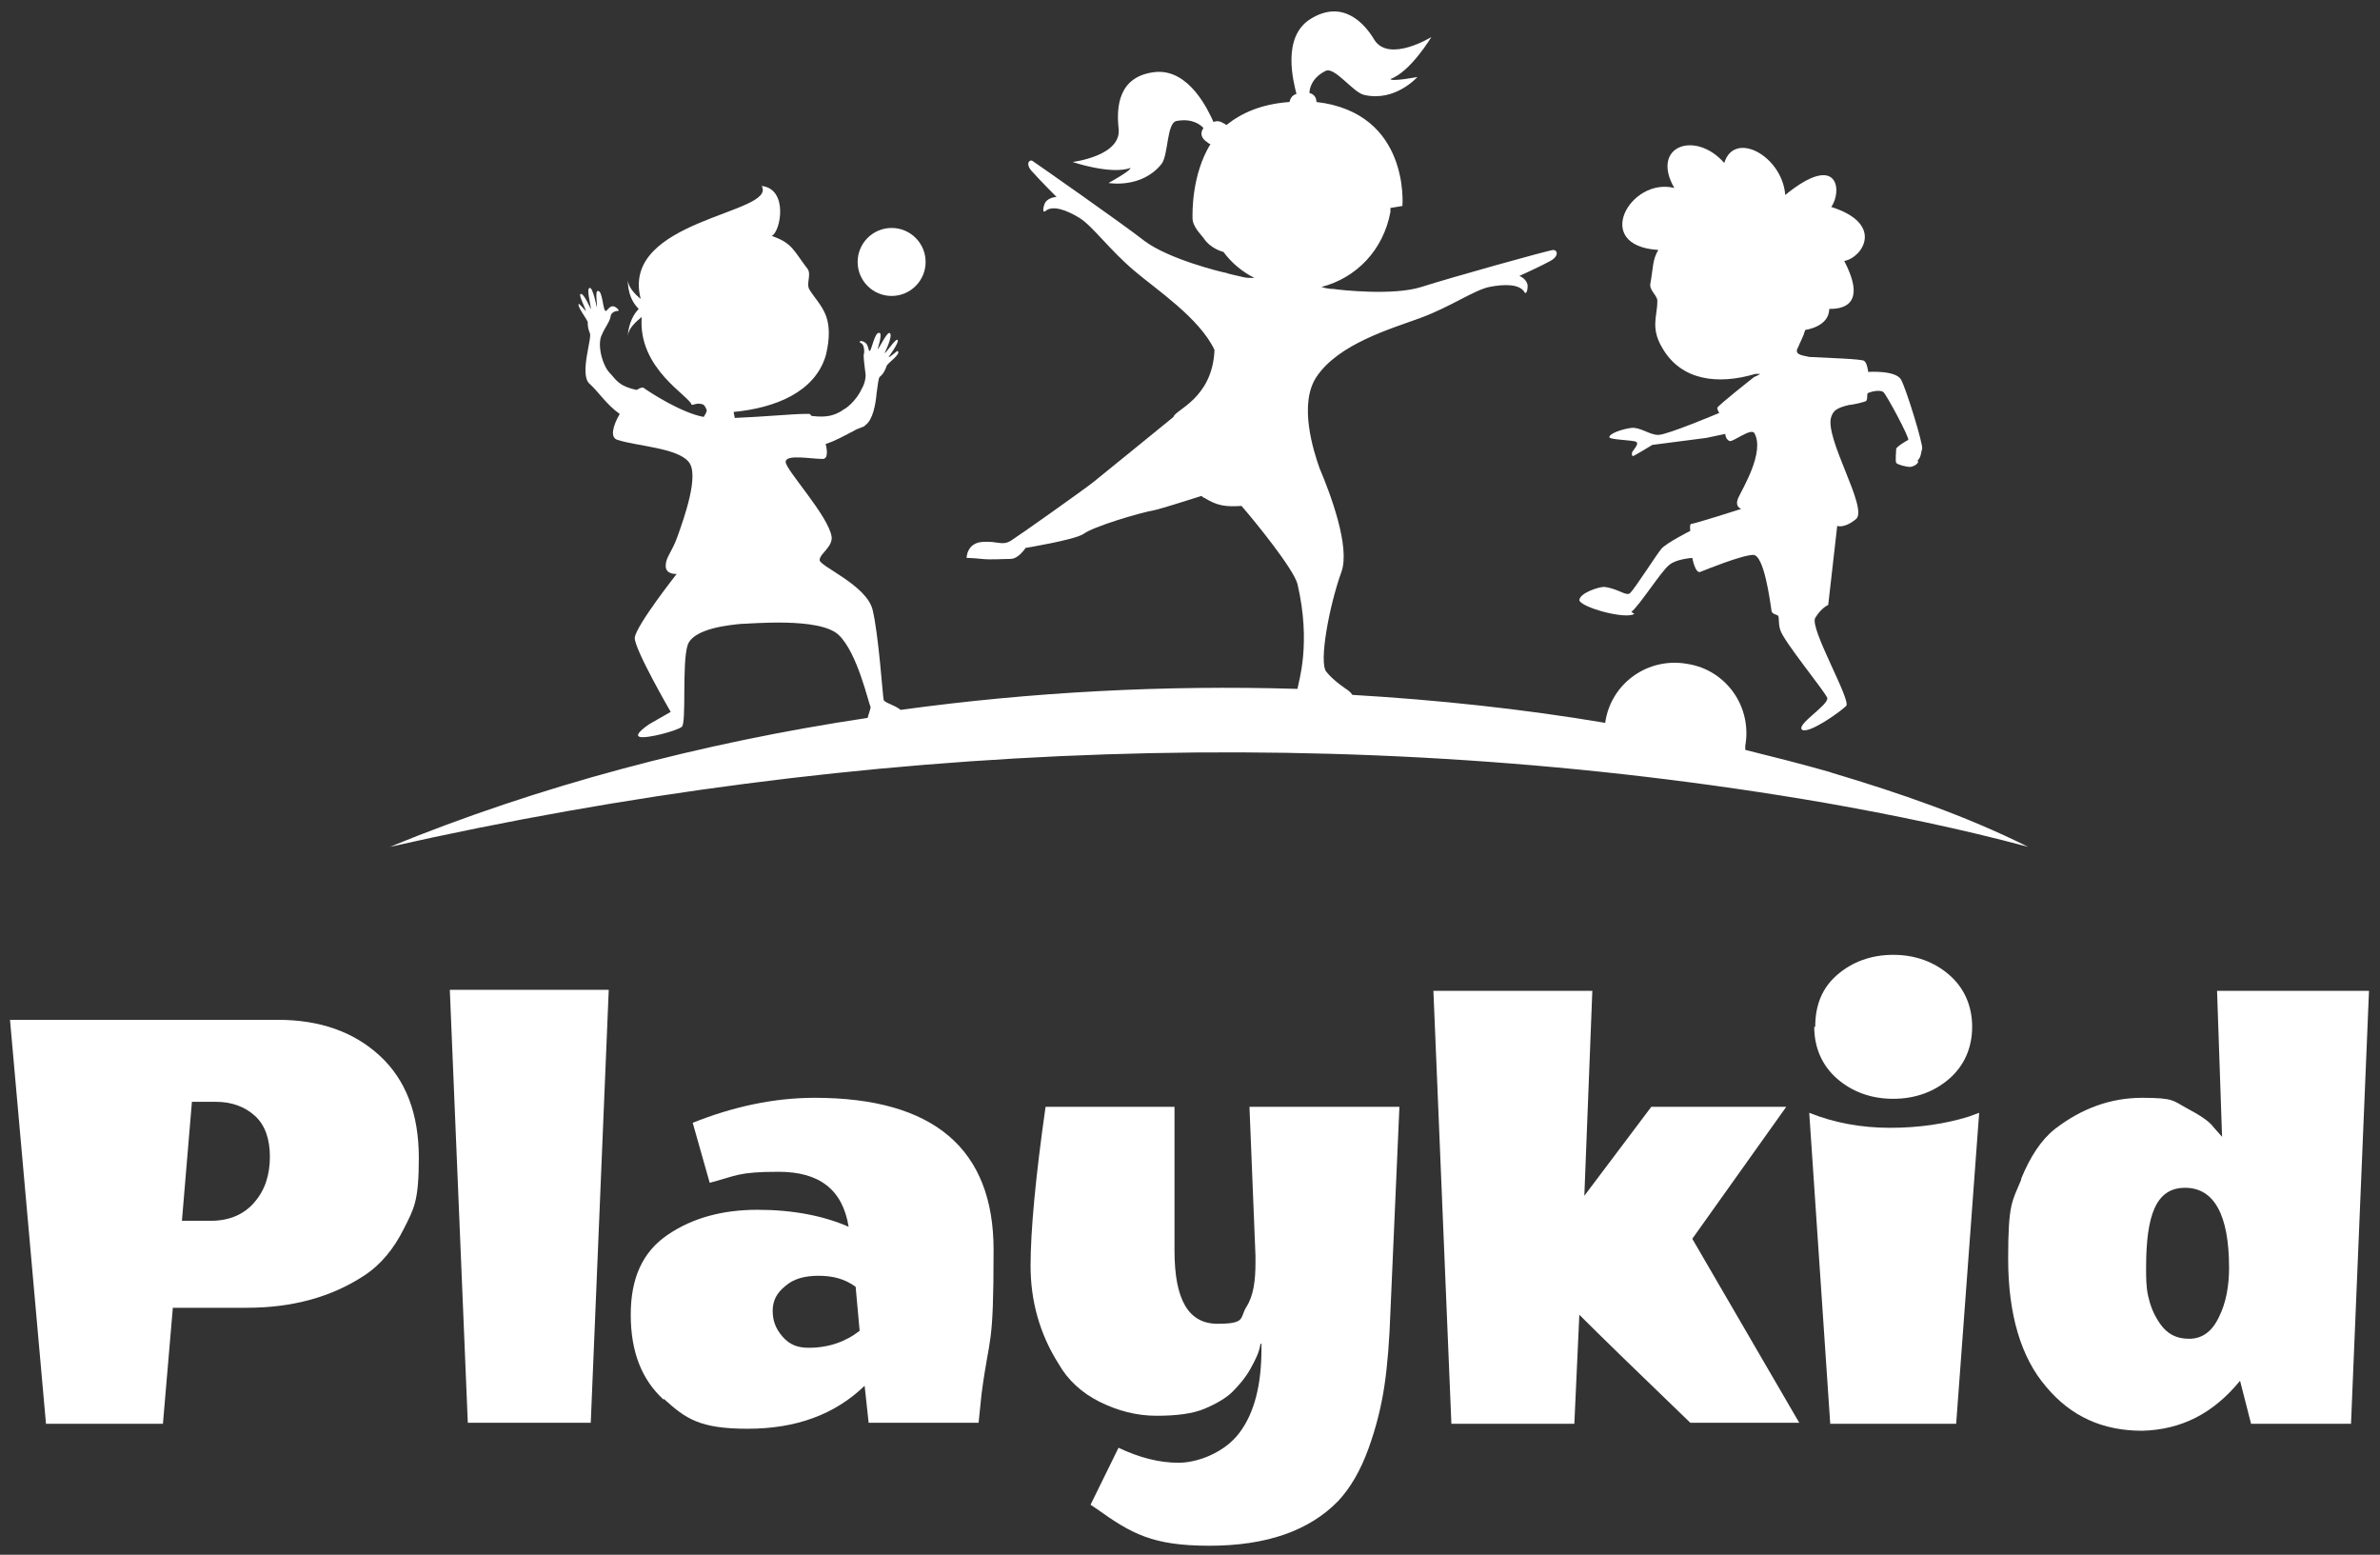
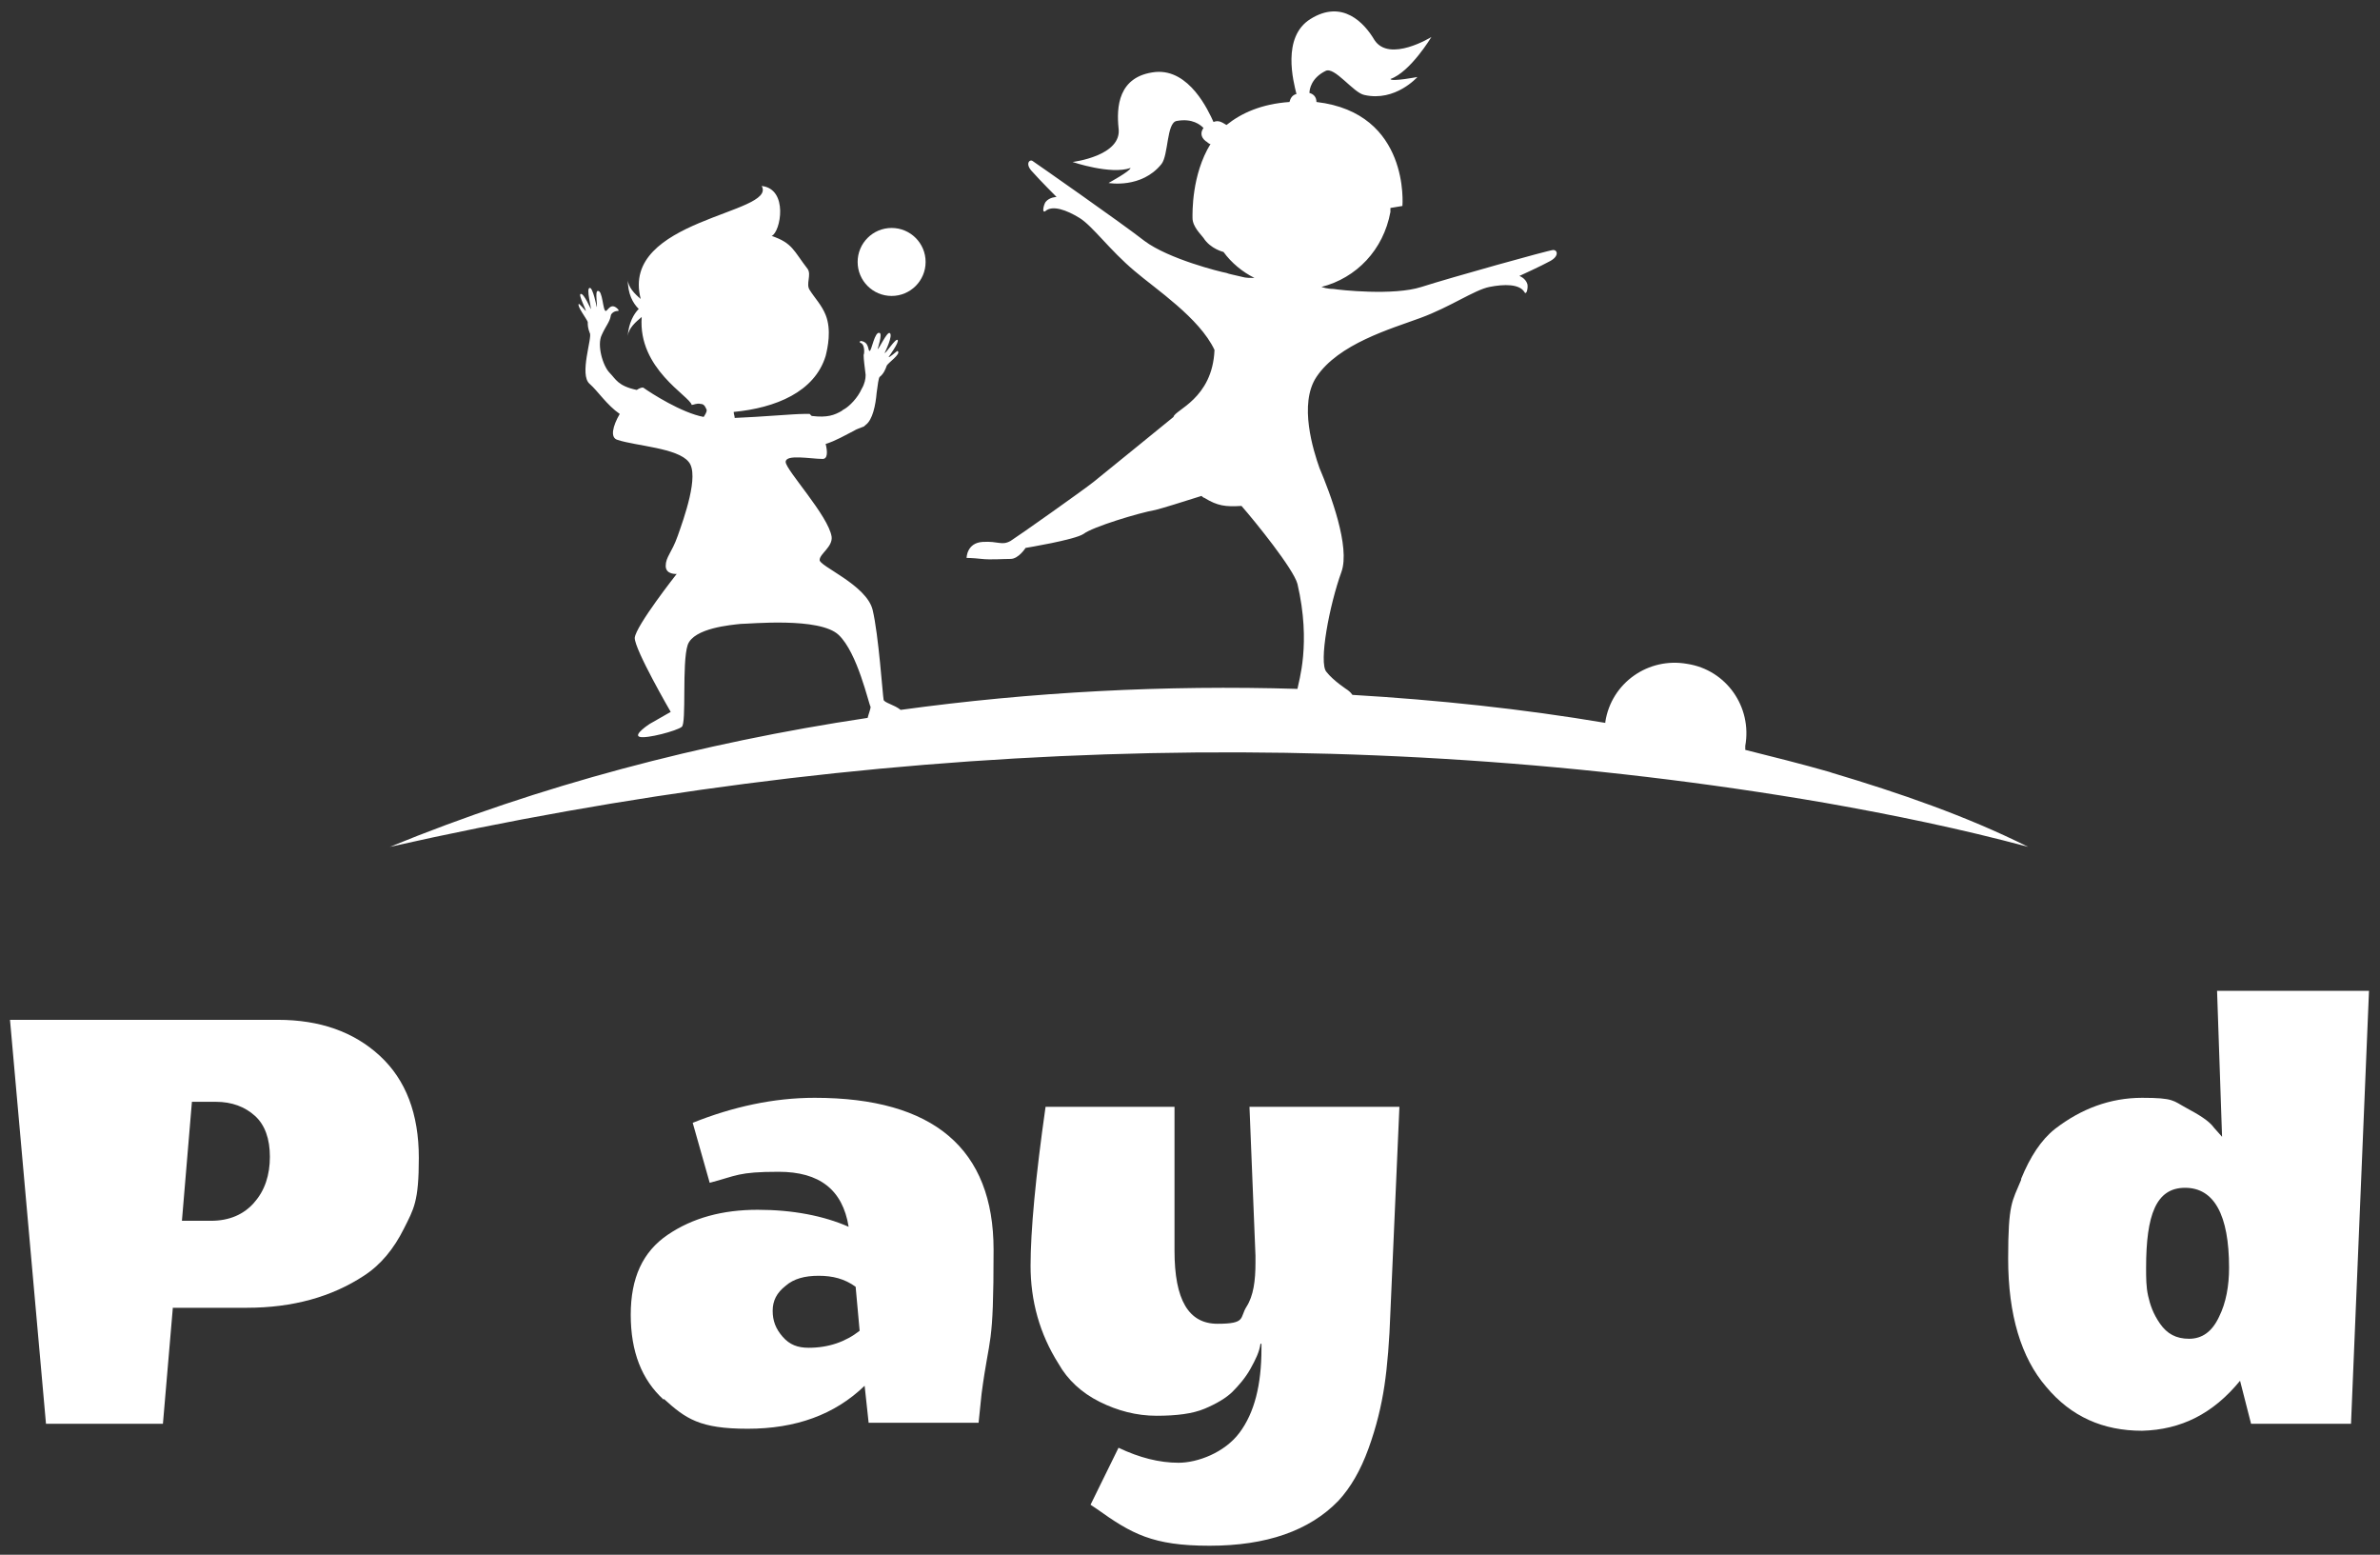
<svg xmlns="http://www.w3.org/2000/svg" version="1.1" viewBox="0 0 238.1 155.5">
  <rect x="0" y="0" width="238.1" height="155.5" fill="#333333" stroke="none" />
  <defs>
    <style>
      .cls-1 {
        fill: #fff;
      }
    </style>
  </defs>
  <g>
    <g id="Vrstva_1">
      <g>
        <path class="cls-1" d="M17.3,130.7l-1,11.7H4.6l-3.6-40.4h26.8c4.2,0,7.6,1.2,10.2,3.6,2.6,2.4,3.9,5.8,3.9,10.2s-.5,5.1-1.5,7.1c-1,2-2.3,3.6-4,4.7-3.2,2.1-7.1,3.2-11.7,3.2h-7.4ZM25.4,120.3c1.1-1.2,1.6-2.8,1.6-4.6s-.5-3.2-1.5-4.1-2.3-1.4-3.9-1.4h-2.4l-1,11.9h2.9c1.8,0,3.3-.6,4.4-1.9Z" />
-         <path class="cls-1" d="M59.1,142.3h-12.3l-1.8-43.3h15.9s-1.8,43.3-1.8,43.3Z" />
        <path class="cls-1" d="M66.4,140c-2.2-2-3.3-4.8-3.3-8.5s1.2-6.3,3.7-8c2.5-1.7,5.5-2.5,9-2.5s6.6.6,9.1,1.7c-.6-3.7-2.9-5.5-7-5.5s-4.2.4-6.9,1.1l-1.7-6c4-1.6,8.1-2.5,12.2-2.5,11.9,0,17.9,5.1,17.9,15.2s-.4,8.3-1.2,14.4l-.3,2.9h-11l-.4-3.7c-3,2.9-6.9,4.3-11.7,4.3s-6.2-1-8.4-3ZM86,133.1l-.4-4.4c-1.1-.8-2.3-1.1-3.7-1.1s-2.5.3-3.3,1c-.9.7-1.3,1.5-1.3,2.5s.3,1.8,1,2.6,1.5,1.1,2.6,1.1c2,0,3.7-.6,5.1-1.7h0Z" />
        <path class="cls-1" d="M126.1,134.4c-.1.8-.5,1.6-1,2.5s-1.2,1.7-1.8,2.3-1.6,1.2-2.8,1.7-2.8.7-4.8.7-3.9-.5-5.7-1.4c-1.8-.9-3.2-2.2-4.1-3.8-1.9-3-2.8-6.3-2.8-9.8s.5-8.9,1.5-15.9h12.9v14.4c0,4.9,1.4,7.3,4.3,7.3s2.2-.6,2.9-1.7.9-2.6.9-4.4v-.7l-.6-14.9h15l-.9,20.5c-.1,2.9-.3,5.4-.6,7.4s-.8,4.1-1.6,6.3-1.8,3.9-3,5.2c-2.9,3-7.2,4.5-12.9,4.5s-7.8-1.2-11.3-3.7l-.6-.4,2.8-5.7c2.1,1,4.1,1.5,6,1.5s4.6-1,6.1-3c1.5-2,2.2-4.8,2.2-8.4v-.5h0Z" />
-         <path class="cls-1" d="M158,131.5l-.5,10.9h-12.3l-1.8-43.3h15.9l-.8,20.5,6.7-8.9h13.5l-9.4,13.2,10.7,18.4h-10.9c-5.3-5.1-9-8.7-11.2-10.9Z" />
-         <path class="cls-1" d="M198,111.3l-2.3,31.1h-12.6l-2.1-31.1c2.5,1,5.2,1.5,8.1,1.5s5.5-.4,7.8-1.1l1.1-.4h0ZM181.6,102.7c0-2.2.7-3.9,2.2-5.2s3.4-2,5.6-2,4.1.7,5.6,2c1.5,1.3,2.3,3.1,2.3,5.2s-.8,3.9-2.3,5.2c-1.5,1.3-3.4,2-5.6,2s-4.1-.7-5.6-2-2.3-3.1-2.3-5.2h0Z" />
        <path class="cls-1" d="M202.2,117.9c.9-2.2,2-3.9,3.4-5,2.6-2,5.5-3.1,8.7-3.1s3.1.3,4.4,1,2.3,1.3,2.8,2l.8.9-.5-14.6h15.2l-1.8,43.3h-10l-1.1-4.3c-2.7,3.3-5.9,4.9-9.8,5-3.9,0-7.1-1.4-9.6-4.4-2.5-2.9-3.8-7.2-3.8-12.8s.4-5.7,1.3-7.9h0ZM214.7,126.8c0,1,0,1.9.2,2.8s.5,1.8,1.2,2.8,1.6,1.5,2.9,1.5,2.3-.7,3-2.2c.7-1.4,1-3.1,1-4.9,0-5.3-1.5-8-4.4-8s-3.9,2.7-3.9,8h0Z" />
      </g>
      <g>
-         <path class="cls-1" d="M163.2,61.2c.8-.6,3-4.1,3.8-4.7.7-.6,2.3-.7,2.3-.7,0,0,.3,1.6.8,1.4.5-.2,4.2-1.7,5.3-1.7s1.7,4.8,1.8,5.4c0,.6.5.5.7.7.1.2,0,.8.2,1.4.3,1.1,4.5,6.2,4.7,6.8.2.7-3.2,2.7-2.5,3.2.7.4,3.8-1.8,4.4-2.4.5-.6-3.7-7.8-3.1-8.8s1.3-1.3,1.3-1.3l.9-7.9s.7.3,1.9-.7c1.2-1.1-3.2-8.1-2.5-10.2.2-.6.5-.9,1.8-1.2.3,0,1.6-.3,1.7-.4.2-.3,0-.7.2-.8.5-.2,1.2-.3,1.5-.1.3.2,2.7,4.7,2.5,4.8s-1.2.7-1.2.9c0,.1-.1,1.2,0,1.4.2.2,1,.4,1.4.4.2,0,.7-.2.8-.5,0,0-.1-.2,0-.2.3-.3.3-.9.4-1.1.1-.5-1.6-6-2.1-6.9-.5-1-3.3-.8-3.3-.8,0,0-.1-.9-.4-1.1-.2-.2-3.7-.3-5.5-.4-1-.2-1.5-.3-1.1-1,.2-.5.5-1,.7-1.7h0s2.4-.3,2.4-2.1c1.1,0,3.9-.2,1.5-4.8,1.8-.3,4.1-3.7-1.3-5.4,1.1-1.5.8-5.6-4.6-1.2-.3-3.9-5.1-6.5-6.1-3.2-2.9-3.3-7.4-1.7-5,2.5-4.4-1.1-8.3,5.8-1.6,6.2-.6,1-.5,1.8-.8,3.4-.1.7.8,1.2.7,1.8,0,1.4-.7,2.6.5,4.6,1.9,3.3,5.6,3.7,9.3,2.6.2,0,.4,0,.5,0-.3.2-.6.3-.6.3,0,0-3.7,2.9-3.7,3.1,0,.2.2.5.2.5,0,0-5.2,2.2-6.1,2.2-.9,0-1.8-.8-2.7-.7-.8.1-2.1.5-2.2.9-.1.3,2.4.3,2.7.5s-.3.8-.4,1c-.1.2,0,.5.1.4.1,0,1.9-1.1,1.9-1.1l5.4-.7,1.9-.4s0,.5.4.7c.3.2,2.1-1.3,2.5-.8,1.1,1.9-1.2,5.6-1.6,6.5s.3,1.1.3,1.1c0,0-4.7,1.5-5,1.5-.2,0-.1.7-.1.7,0,0-2.4,1.2-2.9,1.8-.5.6-2.6,3.9-3.1,4.4-.4.4-1.1-.4-2.6-.6-.6,0-2.4.6-2.5,1.3,0,.7,4.6,2,5.5,1.4h0Z" />
        <path class="cls-1" d="M183,77.2c-2.8-.8-5.6-1.5-8.4-2.2,0-.1,0-.3,0-.4.7-3.9-1.9-7.6-5.8-8.2-3.9-.7-7.6,1.9-8.2,5.8,0,0,0,0,0,.1-8.3-1.4-16.8-2.3-25.3-2.8-.2-.3-.5-.5-.5-.5,0,0-1.4-.9-2.1-1.8-.8-.9.3-6.7,1.5-10,.9-2.5-1.1-7.8-2.2-10.4-.6-1.7-2.1-6.4-.3-9.1,2.2-3.3,7.4-4.8,10.4-5.9,3-1.1,5.4-2.8,6.9-3.1,1.5-.3,3-.3,3.5.5.2.4.4-.4.3-.8-.2-.6-.8-.8-.8-.8,0,0,2.2-1,3.1-1.5.9-.5.7-1.1.3-1.1-.4,0-10.4,2.8-13.2,3.7s-8.2.3-8.8.2c-.1,0-.6,0-1.2-.2,3.5-.9,6.2-3.7,6.9-7.5,0-.1,0-.2,0-.4l1.2-.2s.8-9.3-8.6-10.4c0-.5-.3-.8-.7-.9,0-.4.2-1.5,1.6-2.2.9-.5,2.8,2.2,3.9,2.4,3.1.7,5.3-1.8,5.3-1.8,0,0-2.6.5-2.7.2,2-.7,4.1-4.2,4.1-4.2,0,0-4.2,2.6-5.7.3-1-1.7-3.2-4.1-6.4-2.1-2.9,1.8-1.7,6.3-1.4,7.5-.4.1-.6.4-.7.8,0,0,0,0,0,0-2.8.2-4.8,1.1-6.3,2.3,0,0,0,0,0,0-.5-.3-.8-.5-1.3-.3-.5-1.1-2.4-5.3-5.8-5-3.8.4-3.9,3.6-3.7,5.6.4,2.8-4.6,3.4-4.6,3.4,0,0,3.8,1.3,5.8.6,0,.3-2.2,1.5-2.2,1.5,0,0,3.3.6,5.3-1.9.7-.9.5-4.1,1.5-4.3,1.6-.3,2.4.4,2.7.7-.3.4-.3.9.2,1.3.2.1.3.3.5.3-1.9,3.1-1.8,6.9-1.8,7.4,0,.9.9,1.7,1.1,2,.7,1.1,2,1.4,2,1.4.8,1.1,1.9,2,3.1,2.6-.4,0-.9,0-1.2-.1-.8-.2-1.4-.3-1.6-.4-.6-.1-5.8-1.4-8.2-3.2-2.3-1.8-10.9-7.8-11.2-8-.3-.2-.8.3,0,1.1.7.8,2.4,2.5,2.4,2.5,0,0-.7,0-1.1.5-.2.3-.4,1.2,0,.9.7-.6,2.1-.1,3.4.7,1.3.8,3,3.2,5.5,5.3,2.1,1.8,6.5,4.7,8,7.9-.2,4.9-4,6-4.1,6.7,0,0-7,5.7-8,6.5s-7.5,5.4-8.3,5.9c-.9.5-1.2,0-2.8.1s-1.6,1.6-1.6,1.6c0,0,.6,0,1.5.1s2.1,0,2.9,0c.8,0,1.5-1.1,1.5-1.1,0,0,4.9-.8,5.8-1.4.9-.7,5.5-2.1,7.2-2.4.8-.2,2.7-.8,4.6-1.4,0,0,.2.2.3.2,1.3.8,2.1.9,3.7.8,1.4,1.6,5.2,6.3,5.6,7.8,1.4,6,.1,9.8,0,10.5-13.2-.4-26.6.3-39.7,2.1-.6-.5-1.6-.7-1.7-1-.1-.5-.5-6.5-1.1-9-.6-2.5-5.4-4.4-5.3-5,0-.6,1.3-1.3,1.2-2.3-.3-2.1-4.6-6.7-4.6-7.5,0-.8,2.5-.3,3.7-.3.5,0,.5-.7.3-1.5,1-.3,2-.9,2.8-1.3.3-.2.7-.3.9-.4.1,0,.2-.1.3-.2.7-.5,1-2,1.1-3.2,0,0,0,0,0,0,0,0,0,0,0,0,.1-.8.2-1.5.3-1.6.4-.3.6-.8.7-1.1.1-.3,1.5-1.2,1.1-1.5-.1,0-.8.7-.9.6,0,0,1.1-1.5.9-1.7-.2-.2-1.2,1.4-1.3,1.3,0,0,.9-1.8.5-2-.3-.1-1.1,1.7-1.2,1.6,0,0,.5-1.5.2-1.6-.5-.2-.8,1.8-1,1.8-.2,0,0-.9-.9-1,0,0-.2.1,0,.2.4.1.4,1,.3,1.2,0,.5.1,1.1.2,2,0,.4-.1.9-.4,1.4-.4.9-1.2,1.7-1.7,2,0,0-.2.1-.3.2,0,0,0,0,0,0-.7.4-1.4.7-3,.5,0,0-.1-.1-.2-.2,0,0,0,0-.1,0,0,0,0,0-.1,0-.2,0-.3,0-.4,0-1,0-4.3.3-6.9.4,0-.2-.1-.4-.1-.6,4.2-.4,8.1-2,9.2-5.6.2-.8.6-2.6,0-4.1-.4-1-1.1-1.7-1.6-2.5-.4-.6.2-1.5-.2-2.1-1.4-1.8-1.5-2.6-3.6-3.3.9-.4,1.7-4.7-1-5,1.6,2.8-14.2,3.3-12.1,11.3-.6-.5-1.3-1.2-1.3-2,0,1.5.5,2.4,1.1,3-.5.5-1,1.4-1.1,2.7.1-.8.8-1.4,1.4-1.9-.4,5.2,4.8,7.9,5,8.8.2,0,.5-.2.9-.1.4,0,.5.4.6.6,0,.3-.2.5-.3.7-2.2-.4-5.3-2.4-6-2.9-.1-.1-.4,0-.7.2-1.9-.4-2.1-1.1-2.7-1.7-.7-.7-1.3-2.8-.8-3.8.4-.9.8-1.3.9-1.9,0-.2.3-.5.7-.5.2,0,0-.2,0-.2-.7-.7-1,.2-1.2.2-.3,0-.3-2.1-.8-2-.3,0,0,1.6-.1,1.6,0,0-.4-2-.7-1.9-.4,0,.2,2.1.1,2.1,0,0-.7-1.6-1-1.5-.3,0,.6,1.7.5,1.7,0,0-.7-.8-.7-.7-.2.2.8,1.5.9,1.8,0,.3,0,.6.2,1.1.3.4-1.1,4.2,0,5.1.8.7,1.7,2.1,3,3-.7,1.2-1,2.4-.2,2.6,1.8.6,6,.8,7.1,2.2,1.1,1.3-.5,5.7-1.1,7.4-.6,1.7-1.2,2.1-1.2,3,0,.9,1.1.8,1.1.8,0,0-4.1,5.2-4.2,6.4,0,1.2,3.6,7.4,3.6,7.4l-2.1,1.2s-1.7,1.1-1,1.3c.7.2,3.7-.6,4.2-1,.5-.3,0-6.4.6-8.2.6-1.7,4.4-2,5.3-2.1.9,0,7.9-.7,9.8,1.1,1.9,1.8,3,6.9,3.2,7.2,0,.2-.2.7-.3,1.1-16.7,2.5-32.9,6.8-47.8,12.9,47-10.6,96-12.6,143.6-4.4,6.8,1.2,13.6,2.6,20.3,4.4-6.2-3.1-12.9-5.4-19.6-7.4h0Z" />
        <circle class="cls-1" cx="89.2" cy="26.2" r="3.4" />
      </g>
    </g>
  </g>
</svg>